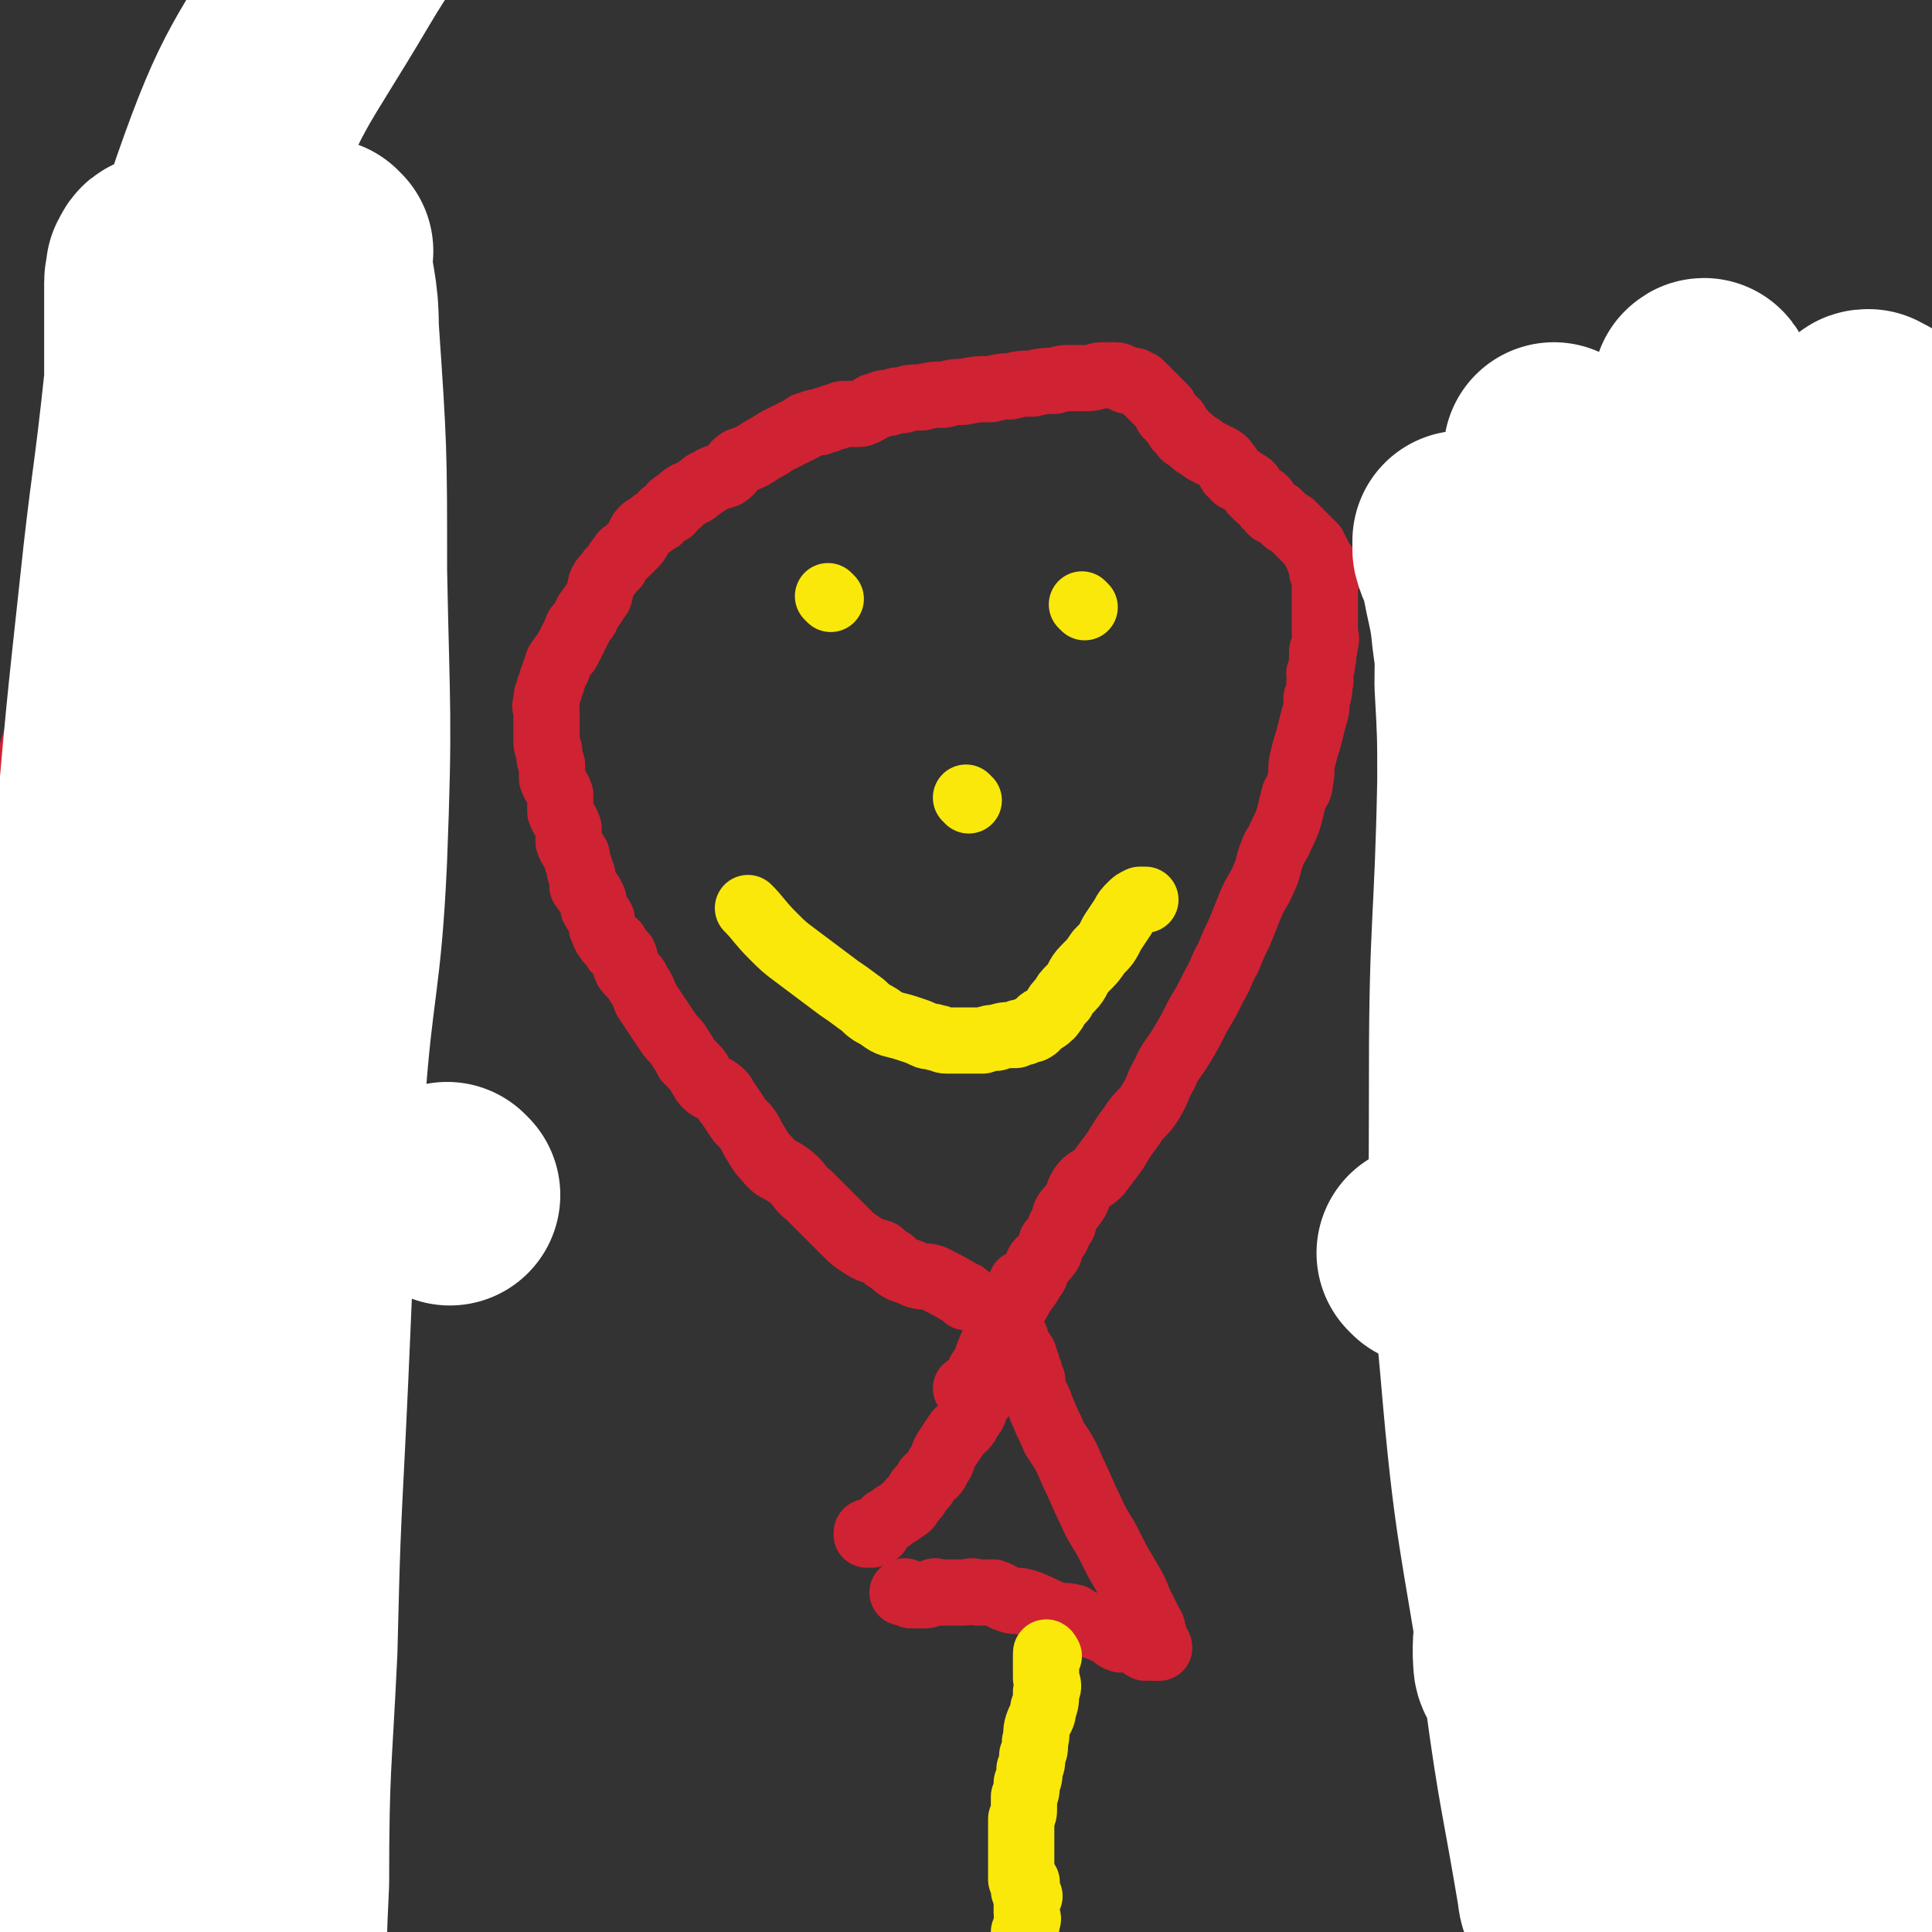
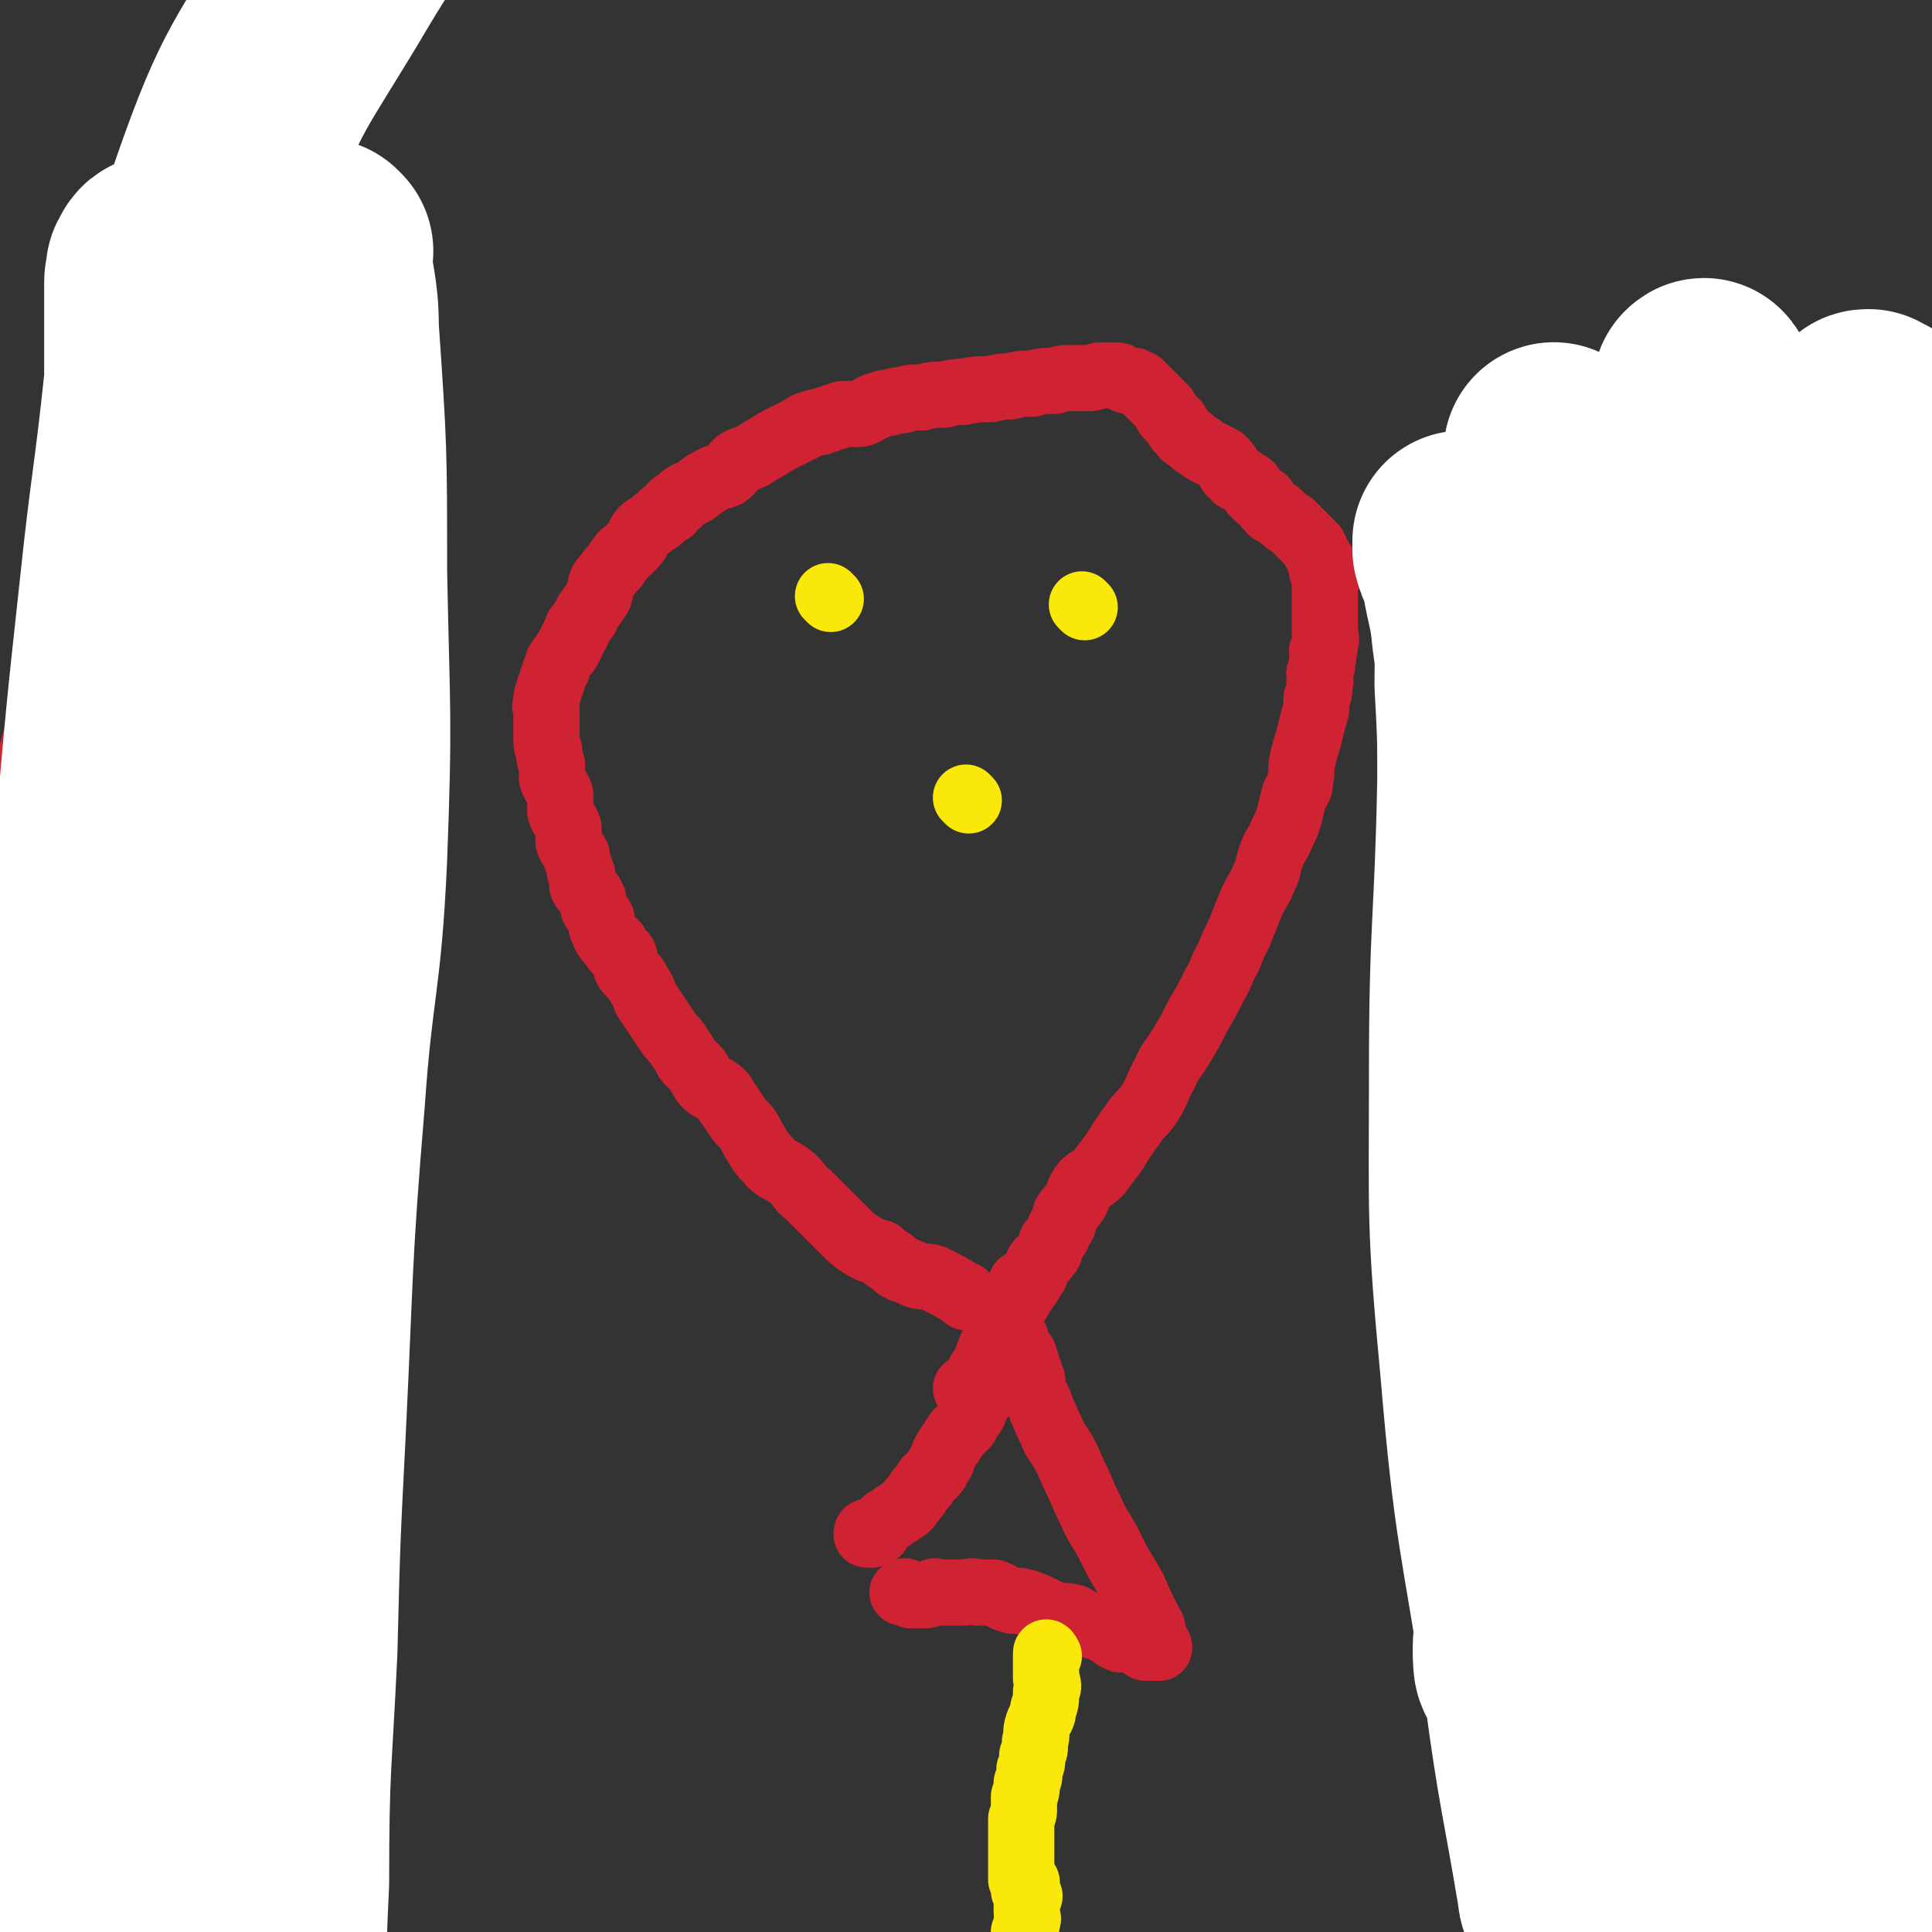
<svg xmlns="http://www.w3.org/2000/svg" viewBox="0 0 700 700" version="1.1">
  <rect x="0" y="0" width="700" height="700" fill="#333333" stroke="none" />
  <g fill="none" stroke="#CF2233" stroke-width="24" stroke-linecap="round" stroke-linejoin="round">
    <path d="M350,470c0,0 0,-1 -1,-1 -5,-3 -5,-3 -11,-6 -3,-1 -3,0 -6,-1 -2,-1 -2,-1 -5,-2 -2,-1 -2,-1 -4,-3 -2,-1 -2,-1 -4,-3 -3,-1 -4,-1 -7,-3 -3,-2 -3,-2 -6,-5 -3,-3 -3,-3 -6,-6 -3,-3 -3,-3 -7,-7 -4,-3 -3,-4 -7,-7 -4,-3 -5,-2 -8,-6 -3,-3 -3,-4 -5,-7 -2,-4 -2,-4 -5,-7 -2,-3 -2,-3 -4,-6 -2,-2 -1,-3 -4,-5 -1,-1 -2,0 -4,-2 -1,-1 -1,-1 -2,-3 -1,-1 0,-1 -2,-3 -1,-1 -1,-1 -3,-3 -1,-2 -1,-2 -3,-5 -1,-2 -2,-2 -4,-5 -2,-3 -2,-3 -4,-6 -2,-3 -2,-3 -4,-6 -1,-3 -1,-3 -3,-6 -1,-3 -2,-2 -4,-5 -1,-2 0,-3 -1,-5 -1,-1 -2,-1 -3,-2 0,0 0,-1 0,-2 -1,-1 -2,0 -3,-2 -1,-1 -1,-2 -2,-4 0,-1 0,-1 0,-3 -1,-2 -2,-2 -3,-4 0,-1 0,-1 0,-3 -1,-1 -1,-1 -1,-2 -1,-1 -2,-1 -3,-3 0,-1 0,-2 0,-4 -1,-1 -1,-1 -1,-3 -1,-2 -1,-2 -1,-4 -1,-2 -2,-2 -3,-5 0,-2 0,-2 0,-5 -1,-3 -2,-3 -3,-6 0,-3 0,-3 0,-6 -1,-3 -2,-3 -3,-6 0,-2 0,-2 0,-5 -1,-2 -1,-2 -1,-5 -1,-2 -1,-2 -1,-4 0,-1 0,-1 0,-3 0,-1 0,-1 0,-2 0,-1 0,-1 0,-2 0,-1 0,-1 0,-2 0,0 0,0 0,-1 0,-2 -1,-2 0,-3 0,-3 0,-3 1,-5 0,-1 0,-1 1,-3 0,-1 0,-1 1,-3 0,-1 0,-1 1,-2 0,-2 0,-2 1,-3 1,-2 1,-1 2,-3 1,0 0,0 1,-1 0,-1 0,-1 1,-2 0,-1 0,-1 1,-2 0,-1 0,-1 1,-2 0,-1 0,-2 1,-2 1,-2 1,-2 2,-3 1,-1 0,-2 1,-2 1,-2 1,-2 2,-3 1,-2 1,-2 2,-3 1,-2 0,-3 1,-5 1,-2 2,-2 3,-4 1,-1 1,-1 2,-2 1,-2 1,-2 2,-3 1,-2 1,-1 2,-2 2,-2 2,-2 3,-3 2,-2 1,-3 3,-5 1,-1 2,-1 3,-2 2,-2 2,-1 3,-2 1,-1 1,-2 2,-2 1,-1 1,-1 2,-1 1,-1 0,-2 1,-2 1,-1 1,-1 2,-1 1,-1 1,-2 2,-2 1,-1 1,-1 2,-1 2,-1 2,-1 3,-2 2,-1 2,-2 3,-2 3,-2 4,-2 7,-3 3,-2 2,-3 5,-5 3,-1 3,-1 5,-2 3,-2 3,-2 5,-3 3,-2 3,-2 5,-3 2,-1 2,-1 4,-2 2,-1 2,-1 4,-2 1,-1 1,-1 2,-1 2,-1 2,-1 4,-1 2,-1 2,-1 3,-1 2,-1 2,-1 3,-1 2,-1 2,-1 3,-1 2,0 2,0 4,0 2,0 2,0 4,-1 2,-1 2,-2 4,-2 2,-1 2,-1 4,-1 3,-1 3,-1 5,-1 3,-1 3,-1 7,-1 4,-1 4,-1 8,-1 4,-1 4,-1 7,-1 5,-1 5,-1 10,-1 4,-1 4,-1 7,-1 4,-1 4,-1 8,-1 4,-1 4,-1 8,-1 3,-1 3,-1 6,-1 3,0 3,0 6,0 3,0 3,-1 5,-1 3,0 3,0 5,0 2,0 2,1 3,1 1,1 1,1 3,1 0,0 0,0 1,0 0,0 0,1 1,1 0,0 0,0 1,0 0,0 0,0 1,1 0,0 0,0 1,1 0,0 0,0 1,1 0,0 0,0 1,1 0,0 0,0 1,1 1,1 1,1 2,2 1,1 1,1 2,2 1,2 0,2 2,3 0,1 1,1 2,2 1,2 0,2 2,3 1,2 1,2 3,3 2,2 2,2 4,3 1,1 1,1 3,2 2,1 2,1 4,2 2,1 2,2 3,3 1,2 0,2 2,3 1,2 1,1 3,2 1,1 2,1 3,2 1,1 0,2 2,3 1,2 2,1 3,2 1,1 0,2 2,3 1,2 1,1 3,2 1,1 1,1 2,2 1,1 1,1 3,2 1,1 1,1 2,2 1,1 1,1 2,2 1,1 1,1 2,2 1,1 1,1 2,2 0,1 0,1 1,2 0,1 0,1 1,2 0,1 0,0 0,1 1,1 1,1 2,2 0,1 -1,1 -1,2 1,1 1,1 2,2 0,1 -1,1 -1,2 0,2 0,2 0,3 0,2 0,2 0,3 0,2 0,2 0,3 0,2 0,2 0,3 0,2 0,2 0,3 0,2 0,2 0,3 0,2 1,2 0,4 0,2 0,2 -1,3 0,2 1,2 0,3 0,3 0,3 -1,5 0,2 1,2 0,4 0,3 0,3 -1,5 0,4 0,4 -1,7 -1,4 -1,4 -2,8 -1,3 -1,3 -2,7 -1,4 0,4 -1,8 0,3 -1,3 -2,5 -1,4 -1,4 -2,8 -1,3 -1,3 -3,7 -1,3 -2,3 -3,6 -2,5 -1,5 -3,9 -2,5 -3,5 -5,10 -2,5 -2,5 -4,10 -2,4 -2,4 -4,9 -3,5 -2,5 -5,10 -3,6 -3,6 -6,11 -3,6 -3,6 -6,11 -3,5 -4,5 -6,10 -3,5 -2,5 -5,10 -3,5 -4,4 -7,9 -3,4 -3,4 -6,9 -3,4 -3,4 -6,8 -3,3 -4,2 -6,5 -2,3 -1,4 -3,6 -1,2 -2,2 -3,4 -1,3 0,3 -2,5 -1,3 -1,3 -3,5 -1,3 0,3 -2,5 -1,2 -2,1 -3,3 -1,2 0,3 -2,5 -2,4 -3,4 -5,8 -3,5 -3,5 -6,10 -3,5 -3,5 -5,10 -1,3 -1,3 -3,6 -1,3 0,4 -2,5 0,1 -1,1 -3,1 " />
    <path d="M371,466c0,0 -1,-1 -1,-1 -2,4 -2,5 -4,10 -1,1 -1,1 -2,2 0,2 0,2 -1,4 0,2 1,2 0,3 0,2 0,2 -1,3 0,1 0,1 -1,2 0,0 0,0 0,1 0,0 1,0 0,1 0,1 0,1 -1,2 0,0 1,0 0,1 0,1 0,1 -1,2 0,1 0,1 -1,2 0,1 1,1 0,2 0,1 0,2 -1,3 -1,3 -1,3 -3,5 -1,3 -1,4 -3,6 -1,3 -2,3 -4,5 -2,3 -2,3 -4,6 -2,3 -1,4 -3,6 -1,3 -2,3 -4,5 -1,2 -1,2 -3,4 -1,2 -1,2 -3,4 -1,2 -1,2 -3,3 -1,1 -1,1 -3,2 -1,1 -1,1 -3,2 -1,1 -1,1 -3,3 0,0 0,1 0,1 -1,0 -1,-1 -2,0 0,0 0,1 0,1 -1,0 -2,0 -2,0 0,-1 0,-1 1,-1 " />
    <path d="M368,485c0,0 -1,-1 -1,-1 1,3 2,4 4,7 0,2 0,2 1,3 0,2 0,2 1,3 0,2 0,2 1,3 0,1 -1,1 -1,2 1,1 1,1 2,3 0,1 0,1 1,2 1,2 1,3 2,5 2,5 2,4 4,9 4,6 4,6 7,13 3,6 3,7 6,13 3,7 4,7 7,13 3,6 3,6 6,11 3,5 3,5 5,10 2,4 2,4 4,8 1,1 0,1 1,3 0,2 0,2 1,3 0,1 1,1 1,2 0,0 -1,0 -2,0 -1,-1 -1,0 -3,0 -2,-1 -2,-2 -4,-3 -2,0 -3,0 -5,0 -3,-1 -2,-2 -5,-3 -2,-1 -2,-1 -5,-2 -4,-1 -4,-1 -7,-3 -4,-1 -4,0 -7,-1 -5,-2 -4,-2 -9,-4 -3,-1 -3,-1 -6,-1 -4,-1 -4,-2 -7,-3 -3,0 -3,0 -6,0 -2,-1 -3,0 -5,0 -3,0 -3,0 -6,0 -1,0 -1,0 -3,0 -1,0 -1,-1 -2,0 -1,0 -1,1 -3,1 -1,0 -1,0 -3,0 -1,-1 -1,0 -2,0 -1,-1 -1,-1 -2,-1 0,-1 -1,0 -1,0 " />
  </g>
  <g fill="none" stroke="#FAE80B" stroke-width="24" stroke-linecap="round" stroke-linejoin="round">
    <path d="M380,600c0,0 -1,-2 -1,-1 0,3 0,4 0,9 1,3 1,3 0,5 0,3 0,4 -1,6 0,3 -1,3 -2,6 -1,3 0,3 -1,6 0,3 0,3 -1,5 0,3 0,3 -1,5 0,3 0,3 -1,5 0,3 0,3 -1,5 0,2 0,2 0,4 0,2 0,2 -1,4 0,2 0,2 0,4 0,2 0,2 0,4 0,2 0,2 0,4 0,1 0,1 0,3 0,1 0,1 0,2 0,0 0,0 0,1 0,0 0,0 0,1 0,1 0,1 0,2 0,0 0,0 0,1 1,0 1,0 2,1 0,1 0,1 -1,2 0,0 0,0 0,1 1,1 1,1 2,2 0,0 0,0 -1,1 0,1 0,1 0,2 0,1 0,1 0,3 0,2 1,2 0,3 0,2 0,2 -1,4 0,3 0,3 -1,5 0,3 0,3 -1,5 -1,4 -1,4 -3,7 -2,4 -2,3 -4,6 -2,4 -1,4 -3,8 -1,4 -2,5 -3,8 " />
    <path d="M301,217c0,0 -1,-1 -1,-1 " />
    <path d="M393,220c0,0 -1,-1 -1,-1 " />
-     <path d="M272,330c0,0 -1,-1 -1,-1 4,4 4,5 9,10 4,4 4,4 8,7 4,3 4,3 8,6 4,3 4,3 8,6 3,2 3,2 7,5 3,2 2,2 5,4 4,2 4,3 7,4 4,1 4,1 7,2 3,1 3,1 5,2 2,1 2,0 4,1 2,0 2,1 4,1 3,0 3,0 5,0 2,0 2,0 3,0 3,0 3,0 5,0 3,-1 3,-1 5,-1 3,-1 3,-1 7,-1 1,-1 1,-1 3,-1 1,-1 2,-1 3,-1 2,-1 1,-1 3,-3 1,-1 2,0 3,-2 1,0 1,-1 2,-2 1,-2 1,-2 3,-4 1,-2 1,-2 3,-4 3,-3 2,-4 5,-7 3,-3 3,-3 5,-6 3,-3 3,-3 5,-7 2,-3 2,-3 4,-6 1,-2 1,-2 3,-4 1,-1 1,-1 3,-2 1,0 1,0 2,0 " />
    <path d="M351,290c0,0 -1,-1 -1,-1 " />
  </g>
  <g fill="none" stroke="#CF2233" stroke-width="24" stroke-linecap="round" stroke-linejoin="round">
    <path d="M642,169c-1,0 -1,-1 -1,-1 -5,0 -5,0 -10,1 -3,0 -3,1 -5,1 -4,1 -4,1 -7,1 -3,1 -3,1 -7,1 -3,1 -3,0 -7,1 -3,1 -3,1 -5,2 -4,2 -4,2 -8,3 -4,2 -4,2 -9,5 -4,2 -5,2 -9,5 -5,2 -5,3 -9,6 -3,3 -3,3 -7,6 -3,3 -3,2 -7,6 -2,2 -2,3 -4,5 -3,4 -3,3 -5,6 -2,3 -2,3 -3,7 -1,2 -1,3 -2,6 -1,3 -1,2 -2,5 -1,3 0,4 -1,7 0,3 -1,3 -1,6 0,3 1,3 1,6 0,2 -1,2 -1,4 0,2 0,2 0,3 0,2 0,2 0,3 1,3 1,3 1,5 1,4 1,4 2,7 0,3 0,3 1,7 0,4 0,4 1,8 0,5 1,5 2,9 1,4 0,4 1,8 2,4 2,4 4,8 1,4 0,4 2,8 1,3 1,3 3,7 1,2 0,3 1,5 2,3 2,3 4,5 1,3 1,3 1,6 1,2 1,2 2,5 1,1 2,1 2,2 2,2 1,2 2,3 1,2 1,2 2,3 2,2 2,2 4,4 2,3 2,3 4,6 2,2 2,2 4,5 2,2 3,1 5,3 2,2 2,3 4,6 1,1 1,1 3,3 1,2 1,2 3,3 1,2 1,2 3,3 1,1 2,1 3,2 0,1 0,1 0,2 1,1 2,0 2,1 2,1 1,1 2,2 2,1 2,0 4,1 0,1 0,1 0,2 1,1 1,0 2,1 1,0 1,0 2,1 1,0 1,0 2,1 1,0 2,0 2,1 1,0 1,0 1,1 1,0 1,1 1,1 1,0 1,0 1,0 1,0 1,-1 1,0 1,0 0,1 0,1 0,0 1,0 1,0 1,0 1,0 1,0 1,0 1,0 1,0 1,-1 1,-1 1,-1 1,-1 1,0 1,0 0,-1 0,-2 0,-2 0,0 1,1 1,1 0,-1 0,-1 0,-2 0,-1 1,-1 1,-2 1,0 1,0 1,0 1,-1 0,-2 0,-3 0,-1 1,-1 1,-3 1,-2 2,-2 2,-4 2,-2 1,-2 2,-5 1,-2 1,-2 2,-5 1,-3 1,-3 2,-6 2,-4 2,-4 4,-8 1,-5 1,-5 3,-9 1,-7 0,-7 3,-13 2,-6 4,-6 7,-12 3,-6 2,-6 4,-12 1,-5 2,-5 4,-11 2,-5 1,-5 4,-9 1,-4 2,-4 4,-8 1,-4 1,-4 3,-7 1,-3 1,-3 3,-5 1,-2 2,-2 3,-5 1,-2 0,-2 0,-5 1,-1 1,-1 1,-2 1,-1 0,-1 0,-3 1,-1 2,-1 2,-3 1,-1 0,-2 0,-4 0,-2 0,-2 0,-4 0,-2 0,-2 0,-4 0,-2 0,-2 0,-4 0,-2 1,-2 0,-4 -1,-2 -2,-2 -2,-4 -1,-2 0,-2 0,-4 0,-2 0,-2 -1,-4 0,-2 0,-2 -1,-4 -1,-2 -1,-2 -2,-5 -1,-2 -2,-2 -3,-4 -1,-2 0,-2 -1,-4 -2,-3 -2,-3 -4,-6 -2,-2 -2,-3 -4,-5 -3,-2 -4,-2 -7,-5 -2,-2 -1,-3 -3,-6 -2,-2 -3,-2 -5,-3 -4,-3 -4,-3 -6,-6 -3,-2 -3,-2 -5,-5 -2,-2 -2,-2 -4,-5 -2,-2 -3,-1 -5,-3 -2,-2 -2,-2 -3,-3 -1,-2 -2,-2 -3,-2 -2,-1 -2,-1 -3,-1 -1,0 -1,0 -1,1 0,0 0,1 0,1 " />
    <path d="M647,384c-1,0 -1,-1 -1,-1 -3,0 -4,0 -6,0 " />
    <path d="M618,402c-1,0 -1,-1 -1,-1 -1,4 1,5 0,10 0,5 0,5 -2,9 -2,5 -3,5 -5,10 -3,6 -3,6 -5,11 -3,6 -3,6 -7,11 -4,7 -4,8 -9,15 -4,6 -5,5 -10,11 -4,5 -3,5 -7,10 -2,4 -2,4 -5,7 -2,2 -2,1 -4,3 -2,2 -3,2 -3,3 0,0 1,0 1,0 1,-1 1,-1 1,-1 1,-1 1,-1 1,-1 2,-1 2,-1 4,-1 2,-1 2,-2 4,-3 3,-1 3,0 6,0 4,-1 4,0 9,0 3,0 3,-1 7,-1 6,-1 6,-1 11,-1 4,-1 4,-1 8,-1 6,-1 6,-1 11,-3 5,-1 5,-1 11,-4 4,-2 4,-2 8,-5 7,-4 8,-3 14,-7 7,-5 7,-5 12,-12 4,-6 3,-7 6,-13 3,-5 4,-5 6,-11 1,-4 1,-5 1,-9 1,-4 1,-4 0,-7 0,-2 -1,-2 -2,-4 -1,-1 -1,-2 -3,-3 -2,-1 -3,0 -4,0 -2,-1 -2,-2 -3,-3 -2,0 -2,1 -3,1 -1,0 -1,0 -2,0 -1,0 -2,-1 -2,0 -2,1 -1,2 -2,3 " />
    <path d="M628,500c-1,0 -1,-1 -1,-1 0,4 1,5 1,9 1,3 1,3 1,7 1,4 0,4 0,8 0,5 0,5 -1,10 0,7 0,7 -1,14 -1,7 -2,6 -3,13 -2,9 -1,9 -3,18 -2,7 -2,7 -4,15 -2,6 -3,6 -4,13 -2,5 -2,5 -3,10 -1,4 0,5 -1,9 0,3 0,2 -1,5 0,3 -1,3 -1,5 0,2 0,2 0,4 0,2 0,2 0,3 0,0 0,0 0,1 0,0 0,0 0,1 1,1 1,1 1,3 1,2 1,2 1,3 1,2 0,2 0,4 0,3 1,3 1,5 1,2 1,2 1,4 1,2 1,2 1,4 1,2 1,2 1,4 1,2 1,2 1,4 1,6 1,7 1,11 " />
    <path d="M50,375c0,0 0,0 -1,-1 -2,-2 -1,-3 -4,-5 -1,-2 -2,-1 -4,-3 -1,-1 -1,0 -2,-2 -3,-2 -3,-2 -5,-5 -5,-5 -5,-4 -9,-10 -3,-3 -2,-3 -5,-7 -2,-5 -3,-4 -5,-9 -1,-4 0,-4 -1,-8 -1,-4 -2,-4 -3,-8 -1,-4 -1,-4 -1,-7 0,-4 0,-4 0,-8 0,-4 0,-4 0,-7 0,-3 0,-3 0,-6 0,-3 0,-3 0,-7 0,-2 1,-2 1,-4 1,-3 0,-4 1,-7 1,-4 2,-4 3,-8 1,-5 0,-6 1,-11 2,-5 3,-4 5,-10 1,-4 0,-4 1,-8 2,-4 3,-4 5,-7 1,-3 1,-3 2,-6 1,-2 1,-2 2,-5 1,-2 0,-2 1,-4 1,-1 1,-1 2,-2 2,-2 2,-2 3,-3 3,-4 3,-4 6,-7 4,-4 4,-4 9,-7 5,-3 5,-3 10,-7 5,-3 4,-4 9,-7 5,-3 5,-3 10,-5 5,-1 5,-1 10,-2 5,-2 5,-3 9,-3 5,-1 5,0 9,0 2,0 2,0 4,1 3,1 4,1 6,3 3,4 3,4 5,8 2,6 2,6 3,13 2,7 3,7 3,15 1,8 0,8 0,17 0,8 1,8 0,16 -1,7 -2,7 -3,15 -2,7 -3,7 -5,14 -2,7 -1,8 -4,14 -2,8 -2,8 -6,16 -3,6 -4,6 -7,12 -3,7 -3,8 -7,14 -3,7 -4,7 -8,13 -3,6 -3,5 -7,11 -3,5 -3,5 -6,10 -2,4 -2,4 -5,8 -1,2 -1,3 -3,5 -2,3 -3,3 -5,5 -1,2 -1,2 -1,4 -1,3 0,3 -1,5 0,1 -1,0 -1,1 0,0 0,0 0,1 " />
    <path d="M64,394c0,0 0,-1 -1,-1 0,2 0,3 0,6 0,2 -1,2 -1,4 -1,4 -1,4 -2,7 -1,3 -1,3 -1,6 -1,4 -1,4 -1,8 -1,4 -1,4 -1,8 -1,3 -1,3 -1,6 0,6 0,6 0,11 0,6 -1,6 0,11 0,5 2,5 2,10 1,5 0,5 1,10 1,5 2,5 3,10 2,5 2,5 3,10 2,4 2,4 3,8 2,3 2,2 3,5 2,3 1,3 2,6 1,3 1,3 1,6 1,4 1,4 1,7 0,4 0,4 0,8 0,4 0,4 -1,9 -1,6 -2,6 -3,12 -2,7 -2,7 -5,13 -2,8 -2,8 -5,15 -2,6 -2,5 -5,11 -3,9 -3,9 -7,18 -3,7 -2,8 -6,15 -3,6 -4,6 -7,12 -3,6 -3,6 -5,11 -1,4 0,5 -1,9 -1,3 -2,2 -3,5 -1,3 -1,3 -1,6 0,2 0,2 0,4 0,2 0,2 0,4 0,2 0,2 0,4 0,0 0,0 0,1 0,2 0,2 0,4 " />
    <path d="M58,361c0,0 0,-1 -1,-1 -1,4 0,6 -1,11 -2,5 -3,5 -6,10 -2,7 -2,7 -5,13 -3,8 -2,8 -6,15 -3,7 -5,6 -8,13 -3,6 -3,6 -6,12 -2,6 -1,6 -3,12 -3,6 -3,6 -6,11 -1,4 -1,4 -2,8 -1,3 -1,3 -2,5 0,2 0,2 -1,3 0,1 -1,2 -1,2 0,0 0,-1 0,-1 0,-1 1,-1 1,-1 0,-1 0,-1 0,-1 0,-1 1,0 1,0 0,-1 0,-1 0,-2 1,0 1,0 2,0 2,-1 2,-1 4,-1 4,-1 4,0 9,0 8,-1 8,-1 15,-2 8,0 8,0 16,0 6,0 6,0 13,0 5,0 5,-1 10,-1 5,-1 5,-1 10,-1 3,-1 3,-1 6,-1 2,-1 3,0 5,-1 1,-1 0,-2 1,-3 1,-1 2,-1 2,-2 0,0 0,-1 0,-2 0,0 0,0 0,-1 0,0 0,0 0,-1 -1,-3 -1,-3 -2,-5 -2,-4 -2,-4 -3,-7 -3,-6 -3,-6 -7,-11 -4,-5 -4,-6 -9,-11 -4,-4 -5,-3 -9,-7 -4,-4 -4,-4 -8,-7 -4,-4 -4,-3 -8,-7 -3,-3 -3,-3 -6,-6 -2,-2 -2,-3 -5,-5 -1,-1 -2,-1 -4,-3 0,0 0,-1 0,-2 0,0 1,0 1,1 1,0 1,0 1,1 " />
  </g>
  <g fill="none" stroke="#FFFFFF" stroke-width="80" stroke-linecap="round" stroke-linejoin="round">
    <path d="M564,165c0,0 -1,-1 -1,-1 2,17 3,18 5,37 3,24 3,24 4,48 1,37 0,37 -1,75 -1,55 -1,55 -4,110 -3,41 -4,41 -7,82 -3,29 -1,29 -4,57 -1,15 -5,15 -4,29 0,3 3,4 5,4 1,0 1,-2 1,-4 5,-11 8,-10 10,-22 7,-29 6,-30 9,-59 4,-35 3,-36 5,-71 1,-33 0,-33 1,-67 2,-29 3,-29 5,-57 2,-22 2,-22 4,-43 1,-13 1,-13 0,-26 0,-10 -1,-10 -2,-21 -1,-7 -1,-7 -2,-15 -1,-5 -1,-5 -1,-9 0,-3 0,-5 0,-6 0,0 0,2 0,3 2,7 3,7 5,15 4,19 4,19 6,39 3,29 3,29 3,58 -1,43 -1,43 -4,86 -4,49 -5,49 -10,99 -4,42 -5,42 -9,84 -3,32 -1,32 -4,64 -2,14 -4,13 -5,27 -1,3 1,6 0,7 0,1 -1,-1 -1,-3 -6,-36 -7,-36 -12,-73 -9,-58 -11,-58 -16,-117 -5,-53 -4,-54 -4,-107 0,-53 2,-53 3,-105 0,-17 0,-17 -1,-35 0,-16 1,-16 -1,-32 -1,-7 -2,-7 -4,-14 -1,-3 -2,-5 -3,-6 0,0 0,2 0,3 1,4 2,4 3,8 2,12 3,12 4,23 3,22 3,22 4,43 1,27 0,27 -1,53 0,24 -1,24 -1,47 0,21 0,21 1,41 2,21 1,21 4,41 2,18 2,18 5,35 3,18 2,18 5,36 2,15 3,15 5,30 2,12 1,12 3,24 1,10 2,9 3,19 0,6 0,6 -1,11 0,2 0,4 -1,4 0,0 0,-2 -1,-4 -3,-16 -4,-16 -6,-32 -4,-48 -7,-49 -7,-97 1,-47 2,-47 8,-94 7,-48 7,-48 18,-94 9,-44 10,-44 22,-87 8,-26 9,-25 17,-51 2,-7 2,-9 3,-14 1,-1 0,1 0,2 0,4 -1,4 -1,8 -2,20 -2,20 -3,39 -4,53 -5,53 -8,106 -2,45 -1,45 -1,90 1,46 1,46 3,91 1,42 2,42 4,83 2,36 1,36 4,72 1,28 1,28 4,56 1,15 1,15 4,29 1,7 2,9 3,13 0,1 -1,-1 -1,-3 0,-5 0,-5 0,-11 0,-45 -1,-45 -1,-89 0,-70 -3,-70 0,-139 4,-66 3,-67 14,-132 11,-57 17,-56 30,-113 8,-32 8,-33 13,-65 1,-12 0,-13 -1,-24 0,-1 -2,-1 -3,-2 -1,0 -1,0 -1,1 -1,1 -1,1 -1,2 -1,4 -2,3 -3,7 -2,4 -1,4 -2,8 -1,9 -1,9 -1,17 0,20 0,20 0,39 1,30 0,30 1,61 1,35 2,35 4,71 2,51 2,51 4,102 1,47 1,47 3,95 1,46 3,46 3,93 -1,29 -2,29 -4,58 -2,16 -2,16 -4,31 -1,6 -2,9 -3,12 -1,1 0,-3 0,-5 0,-1 -1,-1 -1,-2 -5,-21 -7,-20 -9,-41 -6,-51 -7,-51 -7,-102 0,-41 2,-41 7,-82 6,-47 8,-46 16,-93 7,-46 7,-46 14,-92 5,-34 6,-34 9,-68 2,-14 1,-15 1,-29 0,-4 0,-6 0,-9 0,-1 0,1 0,2 0,2 -1,1 -1,3 -1,5 0,5 -1,10 -1,11 -2,11 -3,22 -4,22 -4,22 -7,43 -3,30 -3,30 -6,59 -3,38 -3,38 -7,76 -3,32 -4,32 -7,64 -2,31 -2,32 -3,63 -2,43 -1,54 -2,86 " />
    <path d="M117,91c0,0 -1,-1 -1,-1 1,14 3,15 3,29 3,44 3,44 3,88 1,52 2,52 0,104 -2,44 -5,44 -8,87 -5,60 -4,60 -7,121 -2,39 -2,39 -3,79 -2,42 -3,42 -3,84 -1,21 -1,21 0,42 1,11 2,18 2,21 1,1 -1,-7 -1,-13 -3,-45 -2,-46 -6,-91 -4,-54 -5,-54 -10,-107 -5,-56 -6,-56 -9,-112 -3,-39 -1,-39 -1,-79 0,-25 0,-25 0,-51 0,-12 3,-12 1,-24 -1,-6 -2,-6 -6,-10 -1,-2 -2,0 -4,0 -1,0 -2,-1 -2,0 -1,0 0,0 0,1 0,0 0,0 0,1 0,2 -1,2 -1,3 0,5 1,5 0,10 -1,19 -2,19 -3,37 -3,29 -3,29 -6,57 -3,32 -4,32 -7,63 -3,28 -1,29 -5,57 -2,23 -4,23 -7,46 -1,10 -1,11 -1,21 0,5 1,8 0,10 0,1 -3,-2 -3,-5 -1,-4 0,-5 0,-10 3,-52 1,-52 5,-104 4,-59 4,-59 12,-118 6,-51 5,-51 16,-101 8,-39 10,-39 22,-76 7,-20 8,-20 16,-39 4,-9 7,-13 9,-17 1,-1 -2,3 -3,6 -1,5 -1,5 -2,11 -5,22 -6,22 -9,44 -9,50 -9,50 -16,101 -7,50 -7,50 -13,99 -6,52 -6,52 -12,104 -5,51 -4,51 -8,101 -4,45 -4,45 -9,89 -3,30 -4,30 -7,60 -1,15 0,15 -1,29 0,3 -1,5 -2,5 0,1 1,-2 1,-4 0,-7 -1,-7 -1,-14 -1,-41 -1,-41 -1,-83 0,-68 1,-68 1,-136 1,-50 -1,-50 1,-101 2,-50 3,-50 7,-99 4,-46 4,-46 9,-92 4,-38 5,-38 9,-76 2,-18 2,-18 3,-36 1,-3 1,-5 0,-6 -1,-1 -2,1 -2,2 -1,0 0,1 0,1 0,2 -1,2 -1,3 0,7 0,7 0,14 0,20 0,20 0,39 1,38 2,38 2,75 1,50 0,50 0,99 0,50 1,50 -1,99 -2,52 -4,52 -7,105 -3,43 -1,43 -5,86 -2,32 -4,32 -6,63 -1,19 3,20 1,38 0,4 -3,7 -5,7 0,1 1,-2 1,-5 0,-4 -1,-4 -1,-7 -2,-49 -3,-49 -3,-97 -1,-68 -1,-68 0,-136 2,-67 1,-67 6,-134 5,-78 3,-79 14,-156 10,-62 8,-63 28,-122 15,-43 18,-42 41,-81 16,-27 23,-32 37,-51 " />
-     <path d="M518,455c0,0 -1,-1 -1,-1 " />
    <path d="M571,425c0,0 -1,-1 -1,-1 " />
-     <path d="M163,433c0,0 -1,-1 -1,-1 " />
  </g>
</svg>